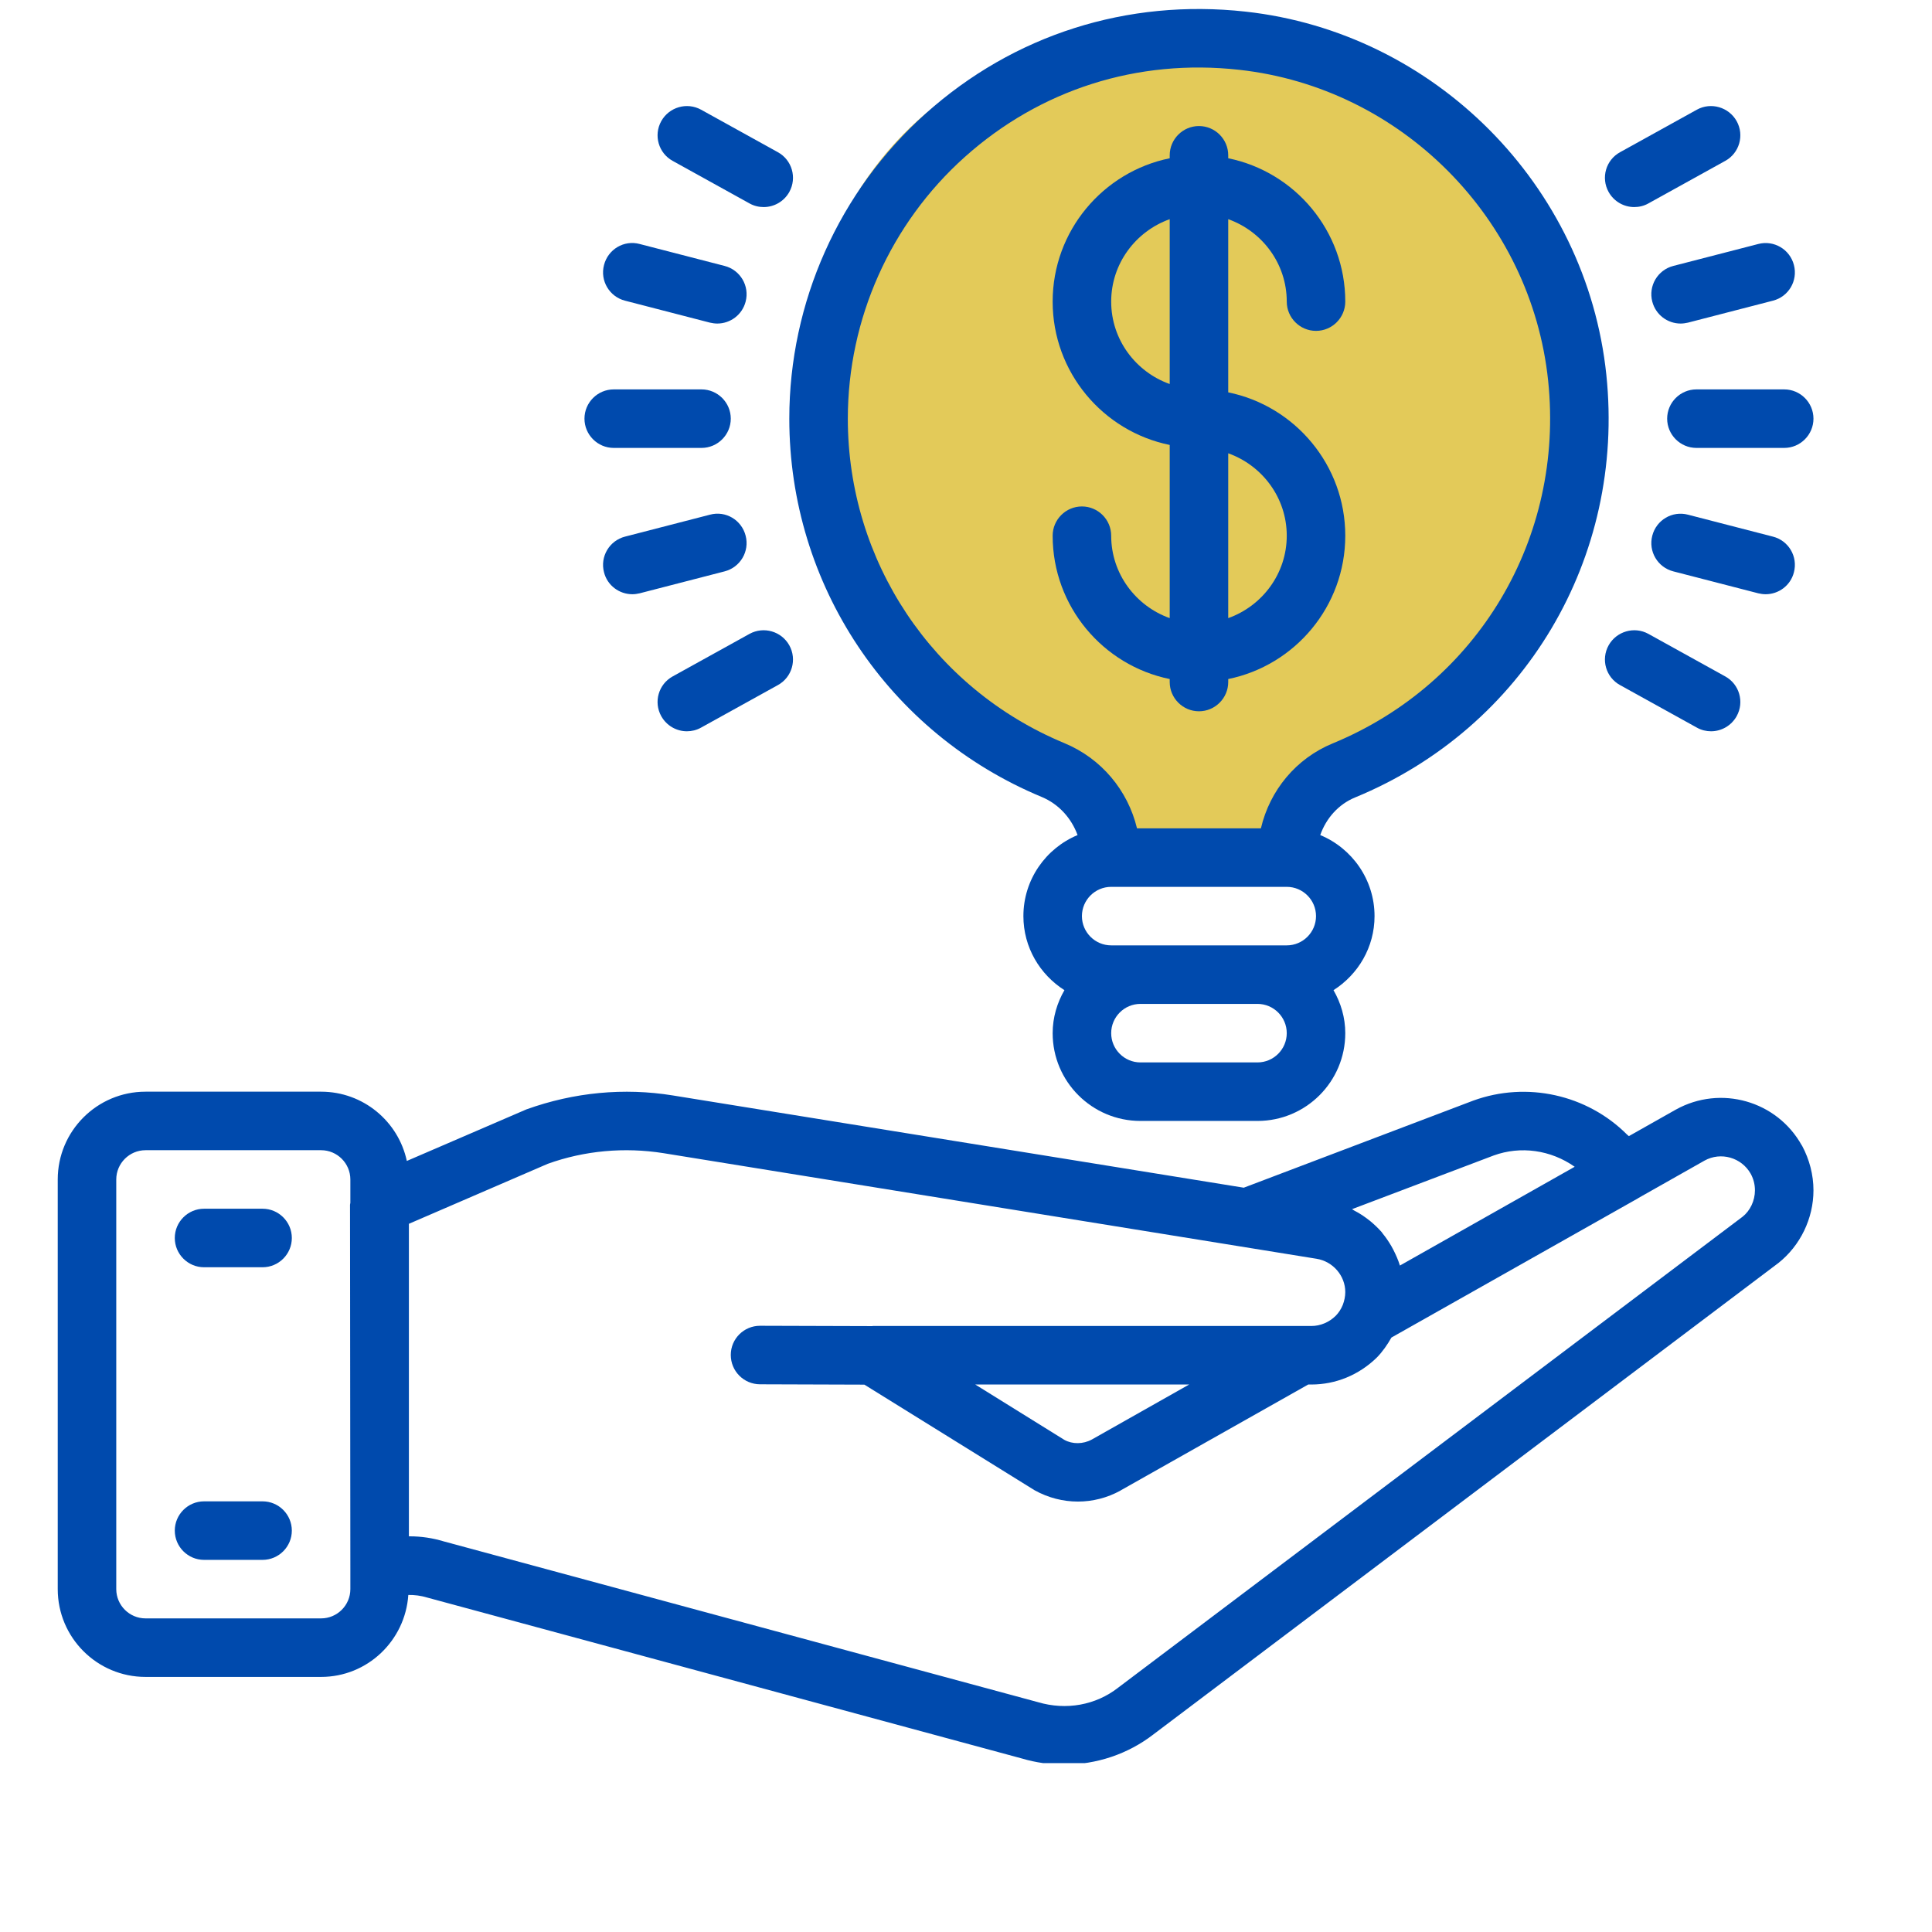
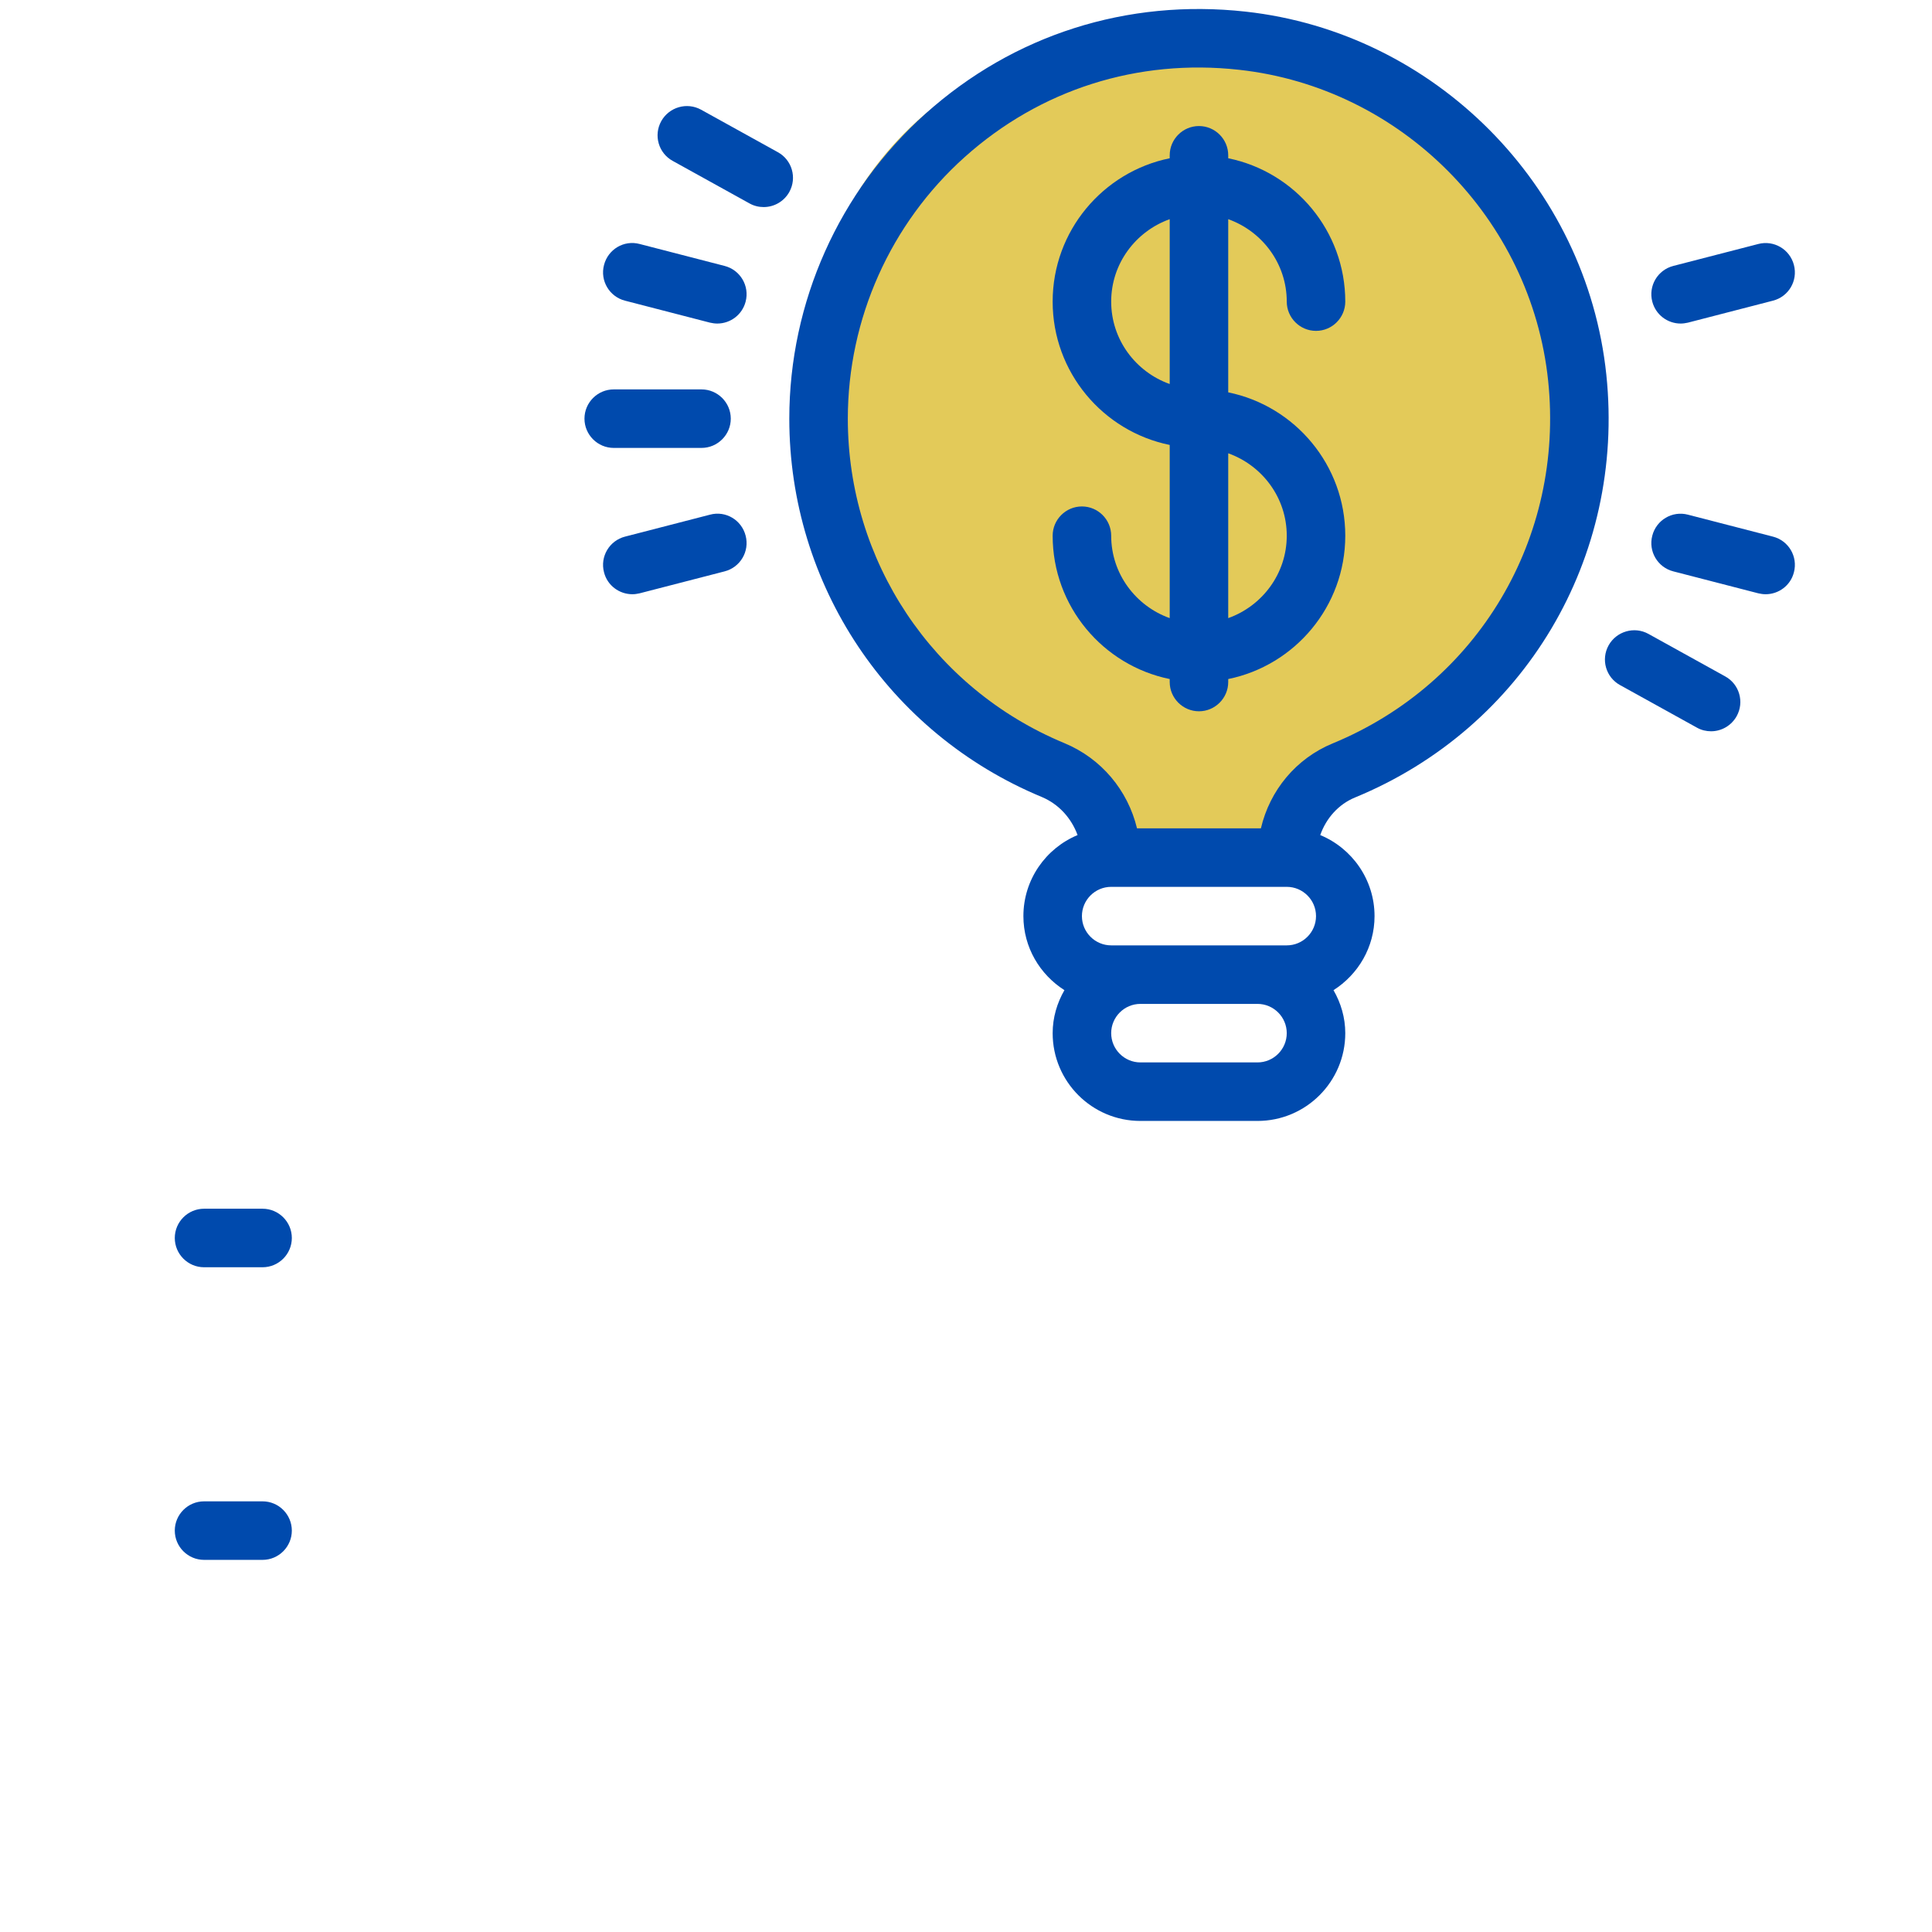
<svg xmlns="http://www.w3.org/2000/svg" width="500" zoomAndPan="magnify" viewBox="0 0 375 375" height="500" preserveAspectRatio="xMidYMid meet" version="1.0">
  <defs>
    <clipPath id="224fa07d66">
      <path d="M 156 7 L 308 7 L 308 168.477 L 156 168.477 Z M 156 7 " clip-rule="nonzero" />
    </clipPath>
    <clipPath id="4b4cfc0b17">
      <path d="M 211.426 145.949 C 205.199 135.227 189.977 135.824 182.852 131.25 C 176.176 126.898 171.148 119.852 167.023 112.875 C 162.75 105.676 159.523 96.824 157.949 88.5 C 156.375 80.398 156.074 71.926 157.426 63.523 C 158.852 54.602 162.074 44.324 166.949 36.602 C 171.75 29.023 178.727 21.824 186.074 17.477 C 193.125 13.199 201.898 11.926 210 10.199 C 218.023 8.477 225.977 7.051 234.375 7.051 C 243.227 7.051 253.199 8.102 261.75 10.574 C 269.926 12.977 277.949 15.898 284.625 21.301 C 291.824 27.074 299.176 36.523 302.773 44.926 C 306 52.426 305.852 60.676 306.523 68.625 C 307.199 76.801 307.949 85.199 306.676 93.375 C 305.398 101.852 302.477 111.074 298.727 118.727 C 295.125 126 290.773 133.125 285 138.301 C 279.227 143.477 268.801 148.949 264 149.852 C 261.75 150.301 260.023 148.5 258.676 149.25 C 257.102 150.074 256.875 153.523 255.602 155.398 C 254.324 157.273 252.824 159.074 251.102 160.574 C 249.449 162.148 247.5 163.5 245.551 164.551 C 243.523 165.676 241.352 166.5 239.176 167.102 C 237 167.699 234.676 168 232.352 168 C 230.102 168.074 227.773 167.773 225.602 167.324 C 223.352 166.801 221.176 165.977 219.148 165 C 217.125 163.949 215.176 162.602 213.449 161.176 C 211.727 159.676 210.148 157.949 208.801 156.074 C 207.523 154.273 206.398 152.176 205.5 150.074 C 204.676 147.977 204.074 145.727 203.773 143.477 C 203.477 141.227 203.477 138.824 203.699 136.574 C 203.926 134.324 203.551 132.301 205.199 129.898 C 208.949 124.727 233.477 112.574 233.324 112.273 C 233.176 112.051 210.602 119.102 208.648 125.625 C 206.551 132.523 225.977 149.398 223.426 153.301 C 221.176 156.676 206.176 154.727 199.5 151.125 C 192.449 147.301 186.602 137.699 182.699 130.125 C 179.023 123 176.625 115.199 176.25 107.176 C 175.875 98.477 178.727 88.125 181.574 79.648 C 184.199 71.699 187.801 64.727 192.301 57.75 C 197.176 50.324 201.824 39.898 209.926 36.523 C 219.523 32.625 239.176 35.176 248.176 40.426 C 255.449 44.625 259.426 53.102 262.801 60.676 C 266.25 68.625 268.426 79.727 268.199 87.227 C 267.977 92.852 265.801 98.176 264.227 101.852 C 263.102 104.324 261.977 105.898 260.477 107.699 C 259.051 109.426 257.324 111.074 255.523 112.426 C 253.648 113.773 251.625 114.977 249.523 115.875 C 247.426 116.699 245.102 117.375 242.852 117.75 C 240.602 118.125 238.273 118.199 235.949 117.977 C 233.699 117.75 231.375 117.301 229.199 116.551 C 227.102 115.801 224.926 114.824 223.051 113.551 C 221.102 112.352 219.301 110.852 217.727 109.199 C 216.148 107.551 214.727 105.676 213.602 103.648 C 212.477 101.699 211.574 99.523 210.898 97.273 C 210.301 95.102 209.926 92.773 209.852 90.523 C 209.773 88.199 209.625 86.551 210.449 83.625 C 212.023 77.773 220.199 62.023 222.375 58.727 C 222.977 57.824 223.199 57.824 223.801 57.148 C 225 56.023 227.102 53.926 228.977 52.574 C 230.852 51.301 232.949 50.176 235.125 49.426 C 237.227 48.602 239.551 48 241.801 47.773 C 244.051 47.477 246.449 47.477 248.699 47.773 C 250.949 48 253.273 48.602 255.375 49.426 C 257.551 50.25 259.648 51.301 261.523 52.648 C 263.398 53.926 265.125 55.5 266.625 57.227 C 268.199 58.875 269.477 60.824 270.602 62.852 C 271.648 64.875 272.477 67.125 273 69.301 C 273.523 71.551 273.824 73.875 273.824 76.199 C 273.824 78.449 273.523 80.773 273 83.023 C 272.477 85.199 271.574 87.449 270.523 89.477 C 269.477 91.5 267.148 95.398 266.625 95.102 C 265.5 94.648 271.352 67.125 272.551 67.273 C 273.824 67.352 274.648 91.051 273.898 98.176 C 273.523 102.148 272.852 104.398 271.648 107.176 C 270.449 109.949 268.727 112.727 266.625 114.977 C 264.602 117.227 262.051 119.25 259.426 120.75 C 256.801 122.25 253.727 123.375 250.727 123.898 C 247.727 124.5 244.5 124.574 241.5 124.199 C 238.5 123.75 235.352 122.773 232.648 121.426 C 229.949 120.074 227.324 118.199 225.148 116.023 C 222.977 113.852 221.102 111.227 219.75 108.523 C 218.398 105.75 217.5 102.676 217.051 99.676 C 216.676 96.602 216.75 93.375 217.352 90.375 C 217.949 87.375 219.074 84.375 220.574 81.75 C 222.074 79.051 224.102 76.574 226.352 74.551 C 228.602 72.523 231.375 70.727 234.148 69.523 C 236.926 68.324 240.074 67.574 243.148 67.352 C 246.148 67.125 249.375 67.352 252.375 68.102 C 255.301 68.852 258.301 70.125 260.852 71.773 C 263.398 73.426 265.801 75.602 267.75 78 C 269.625 80.324 271.199 83.176 272.25 86.023 C 273.301 88.875 273.898 92.102 273.977 95.102 C 274.051 98.176 273.602 101.398 272.699 104.25 C 271.801 107.176 270.375 110.102 268.574 112.574 C 266.852 115.051 264.523 117.301 262.051 119.102 C 259.574 120.898 256.648 122.324 253.727 123.227 C 250.801 124.051 247.648 124.5 244.574 124.426 C 241.5 124.352 238.352 123.75 235.5 122.625 C 232.648 121.574 229.801 120 227.477 118.051 C 225.074 116.176 222.898 113.773 221.25 111.227 C 219.676 108.602 218.398 105.602 217.648 102.676 C 216.898 99.75 216.148 95.625 216.898 93.449 C 217.5 91.875 219.301 92.102 220.199 90.148 C 222.676 84.977 220.875 62.926 223.801 57.148 C 225.148 54.523 227.102 53.926 228.977 52.574 C 230.852 51.301 232.949 50.176 235.125 49.426 C 237.227 48.602 239.551 48 241.801 47.773 C 244.051 47.477 246.449 47.477 248.699 47.773 C 250.949 48 253.273 48.602 255.375 49.426 C 257.551 50.25 259.648 51.301 261.523 52.648 C 263.398 53.926 265.125 55.5 266.625 57.227 C 268.199 58.875 269.477 60.824 270.602 62.852 C 271.648 64.875 272.477 67.125 273 69.301 C 273.523 71.551 273.824 73.875 273.824 76.199 C 273.824 78.449 273.523 80.773 273 83.023 C 272.477 85.199 271.648 87.449 270.523 89.477 C 269.477 91.574 267.449 93.227 266.398 95.324 C 265.352 97.426 265.199 99.824 264.227 101.852 C 263.25 103.949 261.977 105.898 260.477 107.699 C 259.051 109.426 257.324 111.074 255.523 112.426 C 253.648 113.773 251.625 114.977 249.523 115.875 C 247.426 116.699 245.102 117.375 242.852 117.75 C 240.602 118.125 238.273 118.199 235.949 117.977 C 233.699 117.75 231.375 117.301 229.199 116.551 C 227.102 115.801 224.926 114.824 223.051 113.551 C 221.102 112.352 219.301 110.852 217.727 109.199 C 216.148 107.551 214.727 105.676 213.602 103.648 C 212.477 101.699 211.574 99.523 210.898 97.273 C 210.301 95.102 209.926 92.773 209.852 90.523 C 209.773 88.125 208.574 84.977 210.375 83.25 C 214.199 79.574 243 79.199 244.125 82.199 C 245.023 84.824 224.102 93.977 224.852 97.426 C 225.676 100.949 243.227 98.176 249.898 102.898 C 257.176 107.926 264.676 119.324 265.949 127.801 C 267.074 135.523 264.227 145.051 259.352 151.352 C 253.727 158.551 232.352 167.477 232.199 167.176 C 231.977 166.801 257.398 148.125 258.676 149.25 C 259.273 149.773 256.875 153.523 255.602 155.398 C 254.324 157.273 252.824 159.074 251.102 160.574 C 249.449 162.074 247.5 163.5 245.551 164.551 C 243.523 165.676 241.352 166.5 239.176 167.102 C 237 167.699 234.676 168 232.426 168 C 230.102 168.074 227.773 167.773 225.602 167.324 C 223.352 166.801 221.176 165.977 219.148 165 C 217.125 163.949 215.176 162.602 213.449 161.176 C 211.727 159.676 210.148 157.949 208.801 156.074 C 207.523 154.273 206.398 152.176 205.5 150.074 C 204.676 147.977 204.074 145.727 203.773 143.477 C 203.477 141.227 203.477 138.824 203.699 136.574 C 203.926 134.324 204.449 132.074 205.199 129.898 C 206.023 127.801 206.773 126.301 208.426 123.824 C 211.574 119.25 217.574 109.949 224.25 105.375 C 231.375 100.5 244.273 101.773 250.352 96.301 C 255.977 91.125 262.051 80.477 260.324 74.477 C 258.602 68.102 246.676 60.227 238.648 59.477 C 229.801 58.648 212.477 65.699 209.398 72.449 C 206.773 78.301 211.574 90.227 216.449 95.477 C 221.324 100.648 232.352 99.148 238.727 103.727 C 245.398 108.676 252.074 118.426 255.148 124.875 C 257.324 129.375 257.852 134.102 258.148 137.551 C 258.375 139.801 258.148 141.375 257.773 143.25 C 257.398 145.199 256.801 147.074 256.051 148.801 C 255.227 150.523 254.25 152.25 253.051 153.75 C 251.852 155.176 250.426 156.602 248.926 157.801 C 247.426 158.926 245.773 159.977 243.977 160.727 C 242.25 161.551 240.375 162.074 238.5 162.449 C 236.625 162.75 234.602 162.898 232.727 162.75 C 230.852 162.676 228.898 162.301 227.023 161.699 C 225.227 161.102 223.426 160.352 221.773 159.301 C 220.199 158.324 218.625 157.125 217.273 155.773 C 215.926 154.426 214.727 152.852 213.75 151.199 C 212.773 149.551 211.426 145.949 211.426 145.949 " clip-rule="nonzero" />
    </clipPath>
    <clipPath id="d71183ed9f">
      <path d="M 11 211 L 352 211 L 352 342.223 L 11 342.223 Z M 11 211 " clip-rule="nonzero" />
    </clipPath>
  </defs>
  <g clip-path="url(#224fa07d66)">
    <g clip-path="url(#4b4cfc0b17)">
      <path fill="#e3ca59" d="M 154.426 4.051 L 309.75 4.051 L 309.75 170.902 L 154.426 170.902 Z M 154.426 4.051 " fill-opacity="1" fill-rule="nonzero" />
    </g>
  </g>
  <g clip-path="url(#d71183ed9f)">
-     <path fill="#004aad" d="M 211.93 279.406 C 210.219 280.34 208.137 280.34 206.582 279.473 L 189.297 268.734 L 230.809 268.734 Z M 338.234 236.164 L 217.008 327.594 C 212.684 330.969 206.938 332.012 201.48 330.391 L 86.109 299.176 C 83.98 298.531 81.762 298.199 79.52 298.199 C 79.477 298.199 79.41 298.199 79.367 298.199 L 79.367 237.539 L 106.32 225.895 C 113.465 223.32 121.23 222.633 128.773 223.828 L 255.547 244.328 C 258.719 244.84 261.117 247.613 261.117 250.785 C 261.117 251.629 260.938 252.496 260.629 253.293 C 260.297 254.113 259.809 254.848 259.254 255.402 C 257.965 256.664 256.281 257.375 254.527 257.375 L 252.418 257.375 C 252.418 257.375 252.398 257.375 252.375 257.375 L 169.398 257.375 C 169.375 257.375 169.352 257.398 169.332 257.398 L 147.543 257.332 C 147.543 257.332 147.523 257.332 147.523 257.332 C 144.395 257.332 141.844 259.859 141.844 262.988 C 141.844 266.141 144.371 268.668 147.5 268.691 L 167.777 268.758 L 200.812 289.258 C 203.453 290.723 206.34 291.453 209.223 291.453 C 212.062 291.453 214.902 290.742 217.477 289.324 C 217.496 289.301 217.496 289.301 217.496 289.301 L 253.926 268.734 L 254.527 268.734 C 259.254 268.734 263.758 266.895 267.238 263.5 C 268.371 262.344 269.281 261.016 270.078 259.617 L 317.934 232.594 L 317.957 232.57 C 317.957 232.57 317.957 232.57 317.98 232.551 L 330.848 225.273 C 334 223.52 338.016 224.652 339.812 227.824 C 340.367 228.844 340.633 229.93 340.633 231.039 C 340.633 233.059 339.699 235.012 338.234 236.164 Z M 68.004 308.449 C 68.004 311.578 65.453 314.129 62.324 314.129 L 28.246 314.129 C 25.121 314.129 22.566 311.578 22.566 308.449 L 22.566 228.934 C 22.566 225.805 25.121 223.254 28.246 223.254 L 62.324 223.254 C 65.453 223.254 68.004 225.805 68.004 228.934 L 68.004 233.457 C 68.004 233.59 67.938 233.703 67.938 233.836 L 68.004 304.898 Z M 289.938 224.273 C 295.148 222.387 300.984 223.188 305.645 226.469 L 271.723 245.641 C 271.723 245.617 271.699 245.594 271.699 245.574 C 271.387 244.551 270.945 243.574 270.48 242.645 C 270.324 242.355 270.191 242.09 270.035 241.824 C 269.547 241.004 269.016 240.203 268.414 239.473 C 268.328 239.359 268.262 239.25 268.172 239.137 C 267.484 238.363 266.73 237.652 265.93 236.984 C 265.664 236.785 265.398 236.566 265.109 236.363 C 264.422 235.855 263.668 235.391 262.891 234.988 C 262.734 234.902 262.602 234.789 262.426 234.699 Z M 349.727 222.32 C 344.914 213.668 333.977 210.539 325.277 215.375 L 316.16 220.523 L 315.805 220.215 C 308.039 212.449 296.348 209.852 285.965 213.625 L 241.414 230.531 L 130.594 212.625 C 121.141 211.094 111.426 212.004 102.172 215.332 L 78.965 225.34 C 77.324 217.66 70.492 211.895 62.324 211.895 L 28.246 211.895 C 18.84 211.895 11.207 219.527 11.207 228.934 L 11.207 308.449 C 11.207 317.855 18.84 325.488 28.246 325.488 L 62.324 325.488 C 71.332 325.488 78.656 318.434 79.254 309.578 C 80.473 309.559 81.719 309.715 82.938 310.09 L 198.371 341.328 C 201.059 342.129 203.832 342.504 206.559 342.504 C 212.793 342.504 218.941 340.484 223.934 336.602 L 345.18 245.152 C 349.441 241.777 351.992 236.5 351.992 231.039 C 351.992 228.047 351.215 225.051 349.773 222.367 C 349.75 222.367 349.75 222.344 349.727 222.32 " fill-opacity="1" fill-rule="nonzero" />
-   </g>
+     </g>
  <path fill="#004aad" d="M 258.676 144.293 C 251.574 147.219 246.473 153.387 244.742 160.777 L 220.691 160.777 C 218.918 153.41 213.77 147.199 206.559 144.227 C 181.047 133.621 164.562 108.902 164.562 81.262 C 164.562 61.914 172.836 43.387 187.258 30.477 C 201.879 17.387 220.758 11.352 240.504 13.547 C 271.988 17.008 297.215 42.41 300.496 73.918 C 303.668 104.402 286.875 132.664 258.676 144.293 Z M 244.078 206.215 L 221.359 206.215 C 218.23 206.215 215.68 203.664 215.68 200.535 C 215.68 197.406 218.23 194.855 221.359 194.855 L 244.078 194.855 C 247.207 194.855 249.758 197.406 249.758 200.535 C 249.758 203.664 247.207 206.215 244.078 206.215 Z M 255.438 177.816 C 255.438 180.945 252.887 183.496 249.758 183.496 L 215.68 183.496 C 212.551 183.496 210 180.945 210 177.816 C 210 174.688 212.551 172.137 215.68 172.137 L 249.758 172.137 C 252.887 172.137 255.438 174.688 255.438 177.816 Z M 241.746 2.254 C 218.805 -0.273 196.754 6.734 179.691 22.023 C 162.852 37.086 153.203 58.676 153.203 81.262 C 153.203 113.496 172.438 142.34 202.211 154.695 C 205.539 156.094 207.957 158.824 209.156 162.086 C 202.988 164.66 198.641 170.738 198.641 177.816 C 198.641 183.871 201.836 189.152 206.605 192.191 C 205.184 194.656 204.32 197.496 204.32 200.535 C 204.32 209.941 211.949 217.574 221.359 217.574 L 244.078 217.574 C 253.484 217.574 261.117 209.941 261.117 200.535 C 261.117 197.496 260.25 194.656 258.832 192.191 C 263.602 189.152 266.797 183.871 266.797 177.816 C 266.797 170.738 262.426 164.637 256.258 162.086 C 257.41 158.824 259.785 156.117 263.023 154.785 C 295.883 141.254 315.496 108.281 311.789 72.742 C 307.953 35.957 278.488 6.293 241.746 2.254 " fill-opacity="1" fill-rule="nonzero" />
  <path fill="#004aad" d="M 50.965 234.613 L 39.605 234.613 C 36.48 234.613 33.926 237.164 33.926 240.293 C 33.926 243.422 36.48 245.973 39.605 245.973 L 50.965 245.973 C 54.094 245.973 56.645 243.422 56.645 240.293 C 56.645 237.164 54.094 234.613 50.965 234.613 " fill-opacity="1" fill-rule="nonzero" />
  <path fill="#004aad" d="M 50.965 291.41 L 39.605 291.41 C 36.48 291.41 33.926 293.961 33.926 297.09 C 33.926 300.219 36.48 302.77 39.605 302.77 L 50.965 302.77 C 54.094 302.77 56.645 300.219 56.645 297.09 C 56.645 293.961 54.094 291.41 50.965 291.41 " fill-opacity="1" fill-rule="nonzero" />
  <path fill="#004aad" d="M 249.758 103.98 C 249.758 111.367 244.988 117.625 238.398 119.977 L 238.398 87.984 C 244.988 90.336 249.758 96.59 249.758 103.98 Z M 215.68 58.543 C 215.68 51.152 220.449 44.898 227.039 42.543 L 227.039 74.539 C 220.449 72.188 215.68 65.93 215.68 58.543 Z M 249.758 58.543 C 249.758 61.668 252.309 64.223 255.438 64.223 C 258.566 64.223 261.117 61.668 261.117 58.543 C 261.117 44.828 251.355 33.359 238.398 30.719 L 238.398 30.145 C 238.398 27.016 235.848 24.465 232.719 24.465 C 229.59 24.465 227.039 27.016 227.039 30.145 L 227.039 30.719 C 214.082 33.359 204.32 44.828 204.32 58.543 C 204.32 72.254 214.082 83.723 227.039 86.363 L 227.039 119.977 C 220.449 117.625 215.68 111.367 215.68 103.98 C 215.68 100.852 213.125 98.301 210 98.301 C 206.871 98.301 204.32 100.852 204.32 103.98 C 204.32 117.691 214.082 129.16 227.039 131.801 L 227.039 132.379 C 227.039 135.504 229.59 138.059 232.719 138.059 C 235.848 138.059 238.398 135.504 238.398 132.379 L 238.398 131.801 C 251.355 129.16 261.117 117.691 261.117 103.98 C 261.117 90.27 251.355 78.797 238.398 76.156 L 238.398 42.543 C 244.988 44.898 249.758 51.152 249.758 58.543 " fill-opacity="1" fill-rule="nonzero" />
-   <path fill="#004aad" d="M 346.312 75.582 L 329.273 75.582 C 326.145 75.582 323.594 78.133 323.594 81.262 C 323.594 84.387 326.145 86.941 329.273 86.941 L 346.312 86.941 C 349.441 86.941 351.992 84.387 351.992 81.262 C 351.992 78.133 349.441 75.582 346.312 75.582 " fill-opacity="1" fill-rule="nonzero" />
  <path fill="#004aad" d="M 327.629 62.625 L 344.117 58.363 C 347.176 57.586 348.996 54.48 348.199 51.441 C 347.422 48.402 344.316 46.562 341.277 47.359 L 324.789 51.617 C 321.75 52.395 319.91 55.5 320.707 58.543 C 321.375 61.113 323.684 62.801 326.211 62.801 C 326.676 62.801 327.145 62.734 327.629 62.625 " fill-opacity="1" fill-rule="nonzero" />
-   <path fill="#004aad" d="M 329.363 21.289 L 314.453 29.543 C 311.699 31.051 310.703 34.512 312.234 37.266 C 313.277 39.129 315.207 40.191 317.203 40.191 C 318.137 40.191 319.09 39.973 319.953 39.484 L 334.863 31.23 C 337.613 29.723 338.613 26.262 337.082 23.508 C 335.551 20.781 332.09 19.781 329.363 21.289 " fill-opacity="1" fill-rule="nonzero" />
  <path fill="#004aad" d="M 342.719 115.34 C 345.227 115.34 347.555 113.652 348.199 111.078 C 348.996 108.039 347.176 104.934 344.117 104.156 L 327.629 99.898 C 324.59 99.098 321.484 100.938 320.707 103.98 C 319.91 107.02 321.75 110.125 324.789 110.902 L 341.277 115.16 C 341.762 115.273 342.23 115.34 342.719 115.34 " fill-opacity="1" fill-rule="nonzero" />
  <path fill="#004aad" d="M 319.953 123.035 C 317.227 121.527 313.766 122.527 312.234 125.254 C 310.703 128.008 311.699 131.469 314.453 132.977 L 329.363 141.23 C 330.227 141.719 331.18 141.941 332.113 141.941 C 334.109 141.941 336.039 140.875 337.082 139.012 C 338.613 136.262 337.613 132.801 334.863 131.289 L 319.953 123.035 " fill-opacity="1" fill-rule="nonzero" />
  <path fill="#004aad" d="M 113.445 81.262 C 113.445 84.387 115.996 86.941 119.125 86.941 L 136.164 86.941 C 139.289 86.941 141.844 84.387 141.844 81.262 C 141.844 78.133 139.289 75.582 136.164 75.582 L 119.125 75.582 C 115.996 75.582 113.445 78.133 113.445 81.262 " fill-opacity="1" fill-rule="nonzero" />
  <path fill="#004aad" d="M 117.238 51.441 C 116.438 54.48 118.281 57.586 121.32 58.363 L 137.805 62.625 C 138.293 62.734 138.758 62.801 139.223 62.801 C 141.754 62.801 144.062 61.113 144.727 58.543 C 145.523 55.5 143.684 52.395 140.645 51.617 L 124.16 47.359 C 121.098 46.539 118.016 48.402 117.238 51.441 " fill-opacity="1" fill-rule="nonzero" />
  <path fill="#004aad" d="M 150.984 29.543 L 136.074 21.289 C 133.324 19.781 129.883 20.781 128.352 23.508 C 126.82 26.262 127.82 29.723 130.57 31.23 L 145.48 39.484 C 146.348 39.973 147.301 40.191 148.23 40.191 C 150.23 40.191 152.16 39.129 153.203 37.266 C 154.73 34.512 153.734 31.051 150.984 29.543 " fill-opacity="1" fill-rule="nonzero" />
  <path fill="#004aad" d="M 144.727 103.98 C 143.949 100.938 140.867 99.074 137.805 99.898 L 121.32 104.156 C 118.281 104.934 116.438 108.039 117.238 111.078 C 117.879 113.652 120.211 115.34 122.738 115.34 C 123.207 115.34 123.672 115.273 124.16 115.16 L 140.645 110.902 C 143.684 110.125 145.523 107.02 144.727 103.98 " fill-opacity="1" fill-rule="nonzero" />
-   <path fill="#004aad" d="M 133.324 141.941 C 134.254 141.941 135.207 141.719 136.074 141.23 L 150.984 132.977 C 153.734 131.469 154.73 128.008 153.203 125.254 C 151.672 122.527 148.23 121.527 145.48 123.035 L 130.57 131.289 C 127.82 132.801 126.82 136.262 128.352 139.012 C 129.395 140.875 131.324 141.941 133.324 141.941 " fill-opacity="1" fill-rule="nonzero" />
</svg>